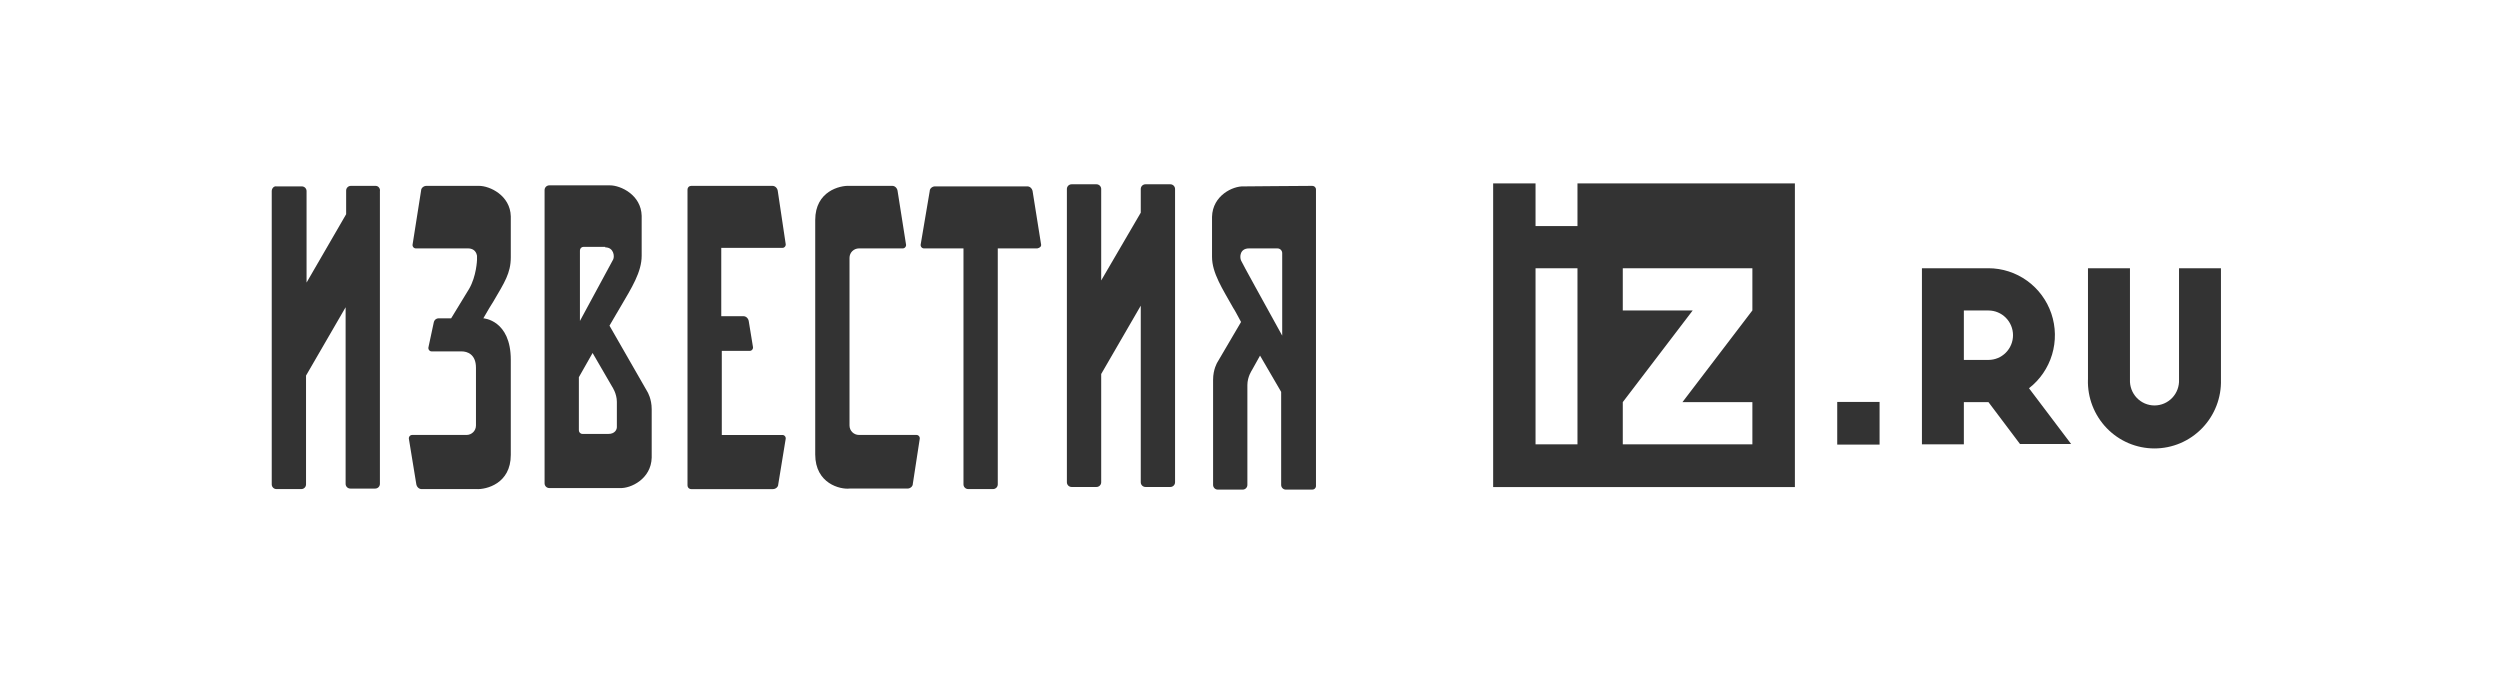
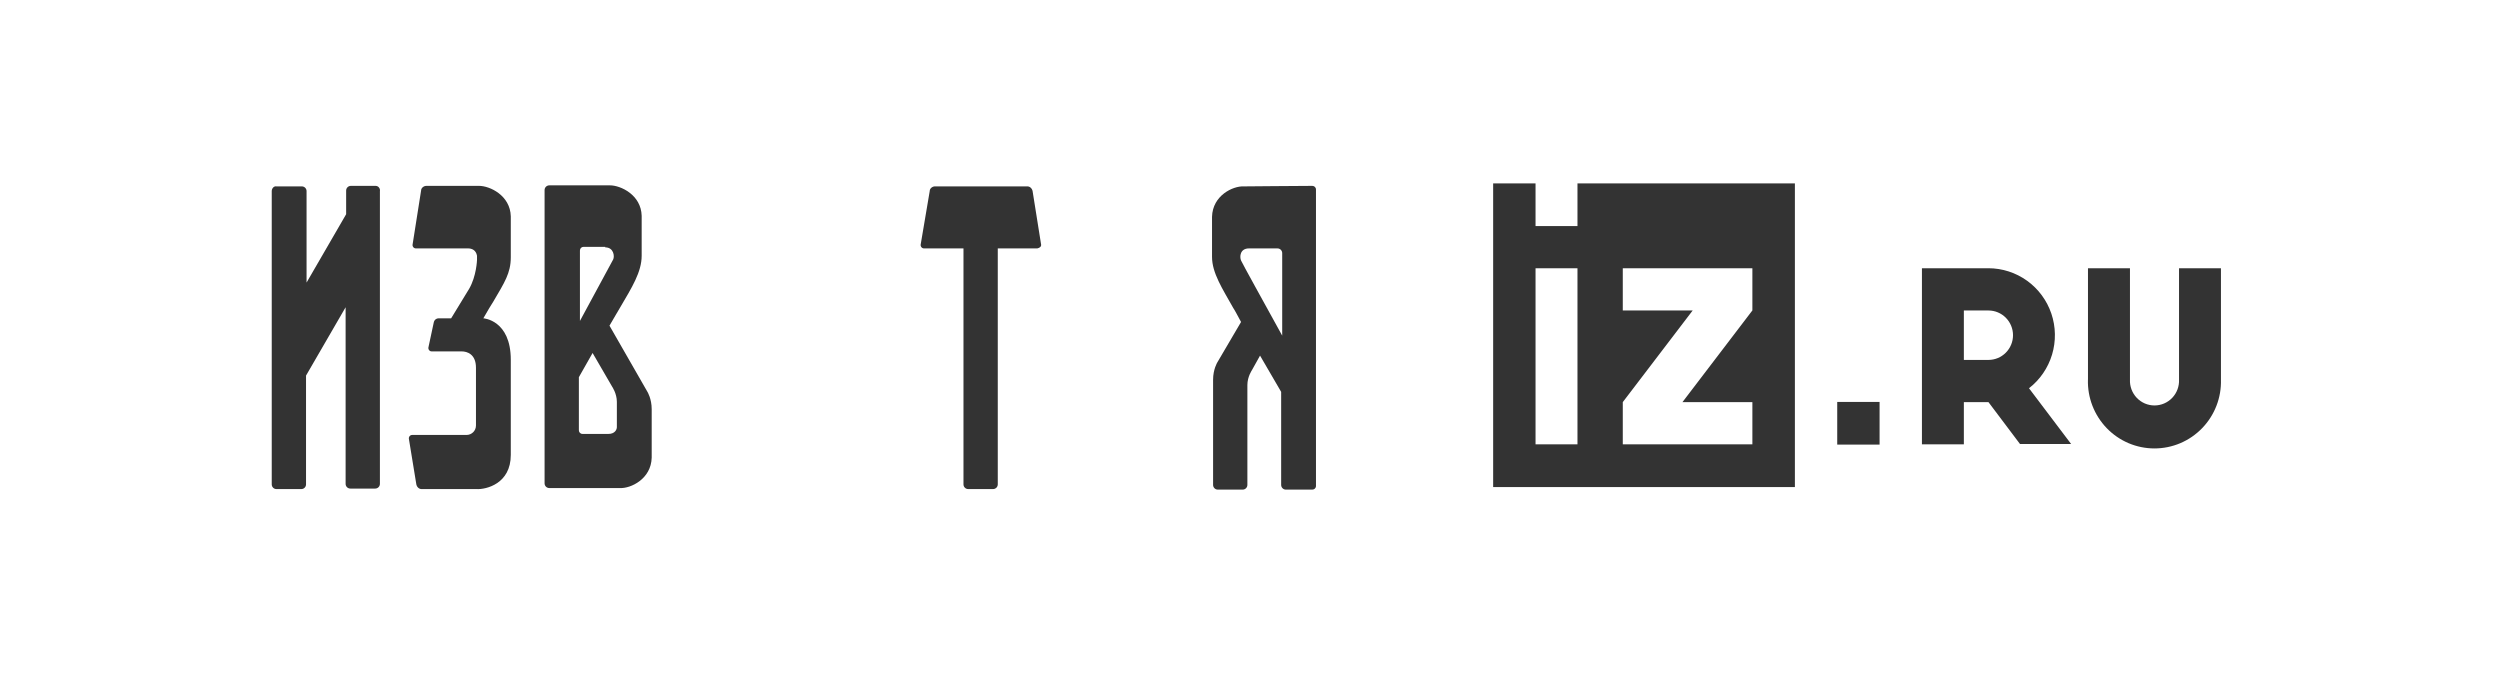
<svg xmlns="http://www.w3.org/2000/svg" width="184" height="50" viewBox="0 0 184 50" fill="none">
  <rect width="184" height="50" fill="white" />
  <g clip-path="url(#clip0_69_109)">
    <path d="M153.672 27.939C153.653 28.597 153.766 29.253 154.004 29.867C154.242 30.481 154.6 31.04 155.056 31.512C155.512 31.985 156.058 32.36 156.661 32.617C157.264 32.873 157.912 33.005 158.567 33.005C159.222 33.005 159.87 32.873 160.473 32.617C161.076 32.36 161.621 31.985 162.078 31.512C162.534 31.04 162.892 30.481 163.13 29.867C163.368 29.253 163.481 28.597 163.462 27.939V19.742H160.376V27.939C160.387 28.184 160.349 28.43 160.263 28.66C160.178 28.89 160.046 29.101 159.878 29.279C159.709 29.456 159.506 29.598 159.281 29.695C159.057 29.791 158.815 29.841 158.571 29.841C158.327 29.841 158.085 29.791 157.86 29.695C157.635 29.598 157.433 29.456 157.264 29.279C157.095 29.101 156.964 28.89 156.878 28.66C156.792 28.43 156.754 28.184 156.765 27.939V19.742H153.675V27.939H153.672ZM135.22 32.721H138.337V29.584H135.22V32.721ZM132.104 13.5H116.102V16.637H113.016V13.5H109.896V35.85H132.104V13.5ZM113.016 19.742H116.102V32.702H113.016V19.742ZM119.437 32.702V29.596L124.584 22.848H119.437V19.742H128.975V22.848L123.829 29.596H128.975V32.702H119.437ZM144.54 32.702V29.596H146.351L148.671 32.678H152.435L149.334 28.575C150.143 27.947 150.737 27.079 151.032 26.095C151.328 25.11 151.309 24.057 150.98 23.083C150.651 22.11 150.027 21.264 149.196 20.665C148.365 20.066 147.369 19.743 146.347 19.742H141.454V32.702H144.54ZM144.54 26.49V22.852H146.351C146.83 22.852 147.29 23.044 147.628 23.385C147.967 23.726 148.158 24.189 148.158 24.671C148.158 25.154 147.967 25.616 147.628 25.957C147.29 26.298 146.83 26.49 146.351 26.49H144.54Z" fill="#333333" />
    <path d="M27.651 13.68H25.825C25.631 13.68 25.476 13.834 25.476 14.028V15.768L22.563 20.797V14.066C22.563 13.873 22.408 13.718 22.214 13.718H20.349C20.155 13.68 20 13.873 20 14.066V35.649C20 35.843 20.155 35.997 20.349 35.997H22.175C22.369 35.997 22.524 35.843 22.524 35.649V27.643L25.437 22.614V35.611C25.437 35.804 25.592 35.959 25.787 35.959H27.612C27.806 35.959 27.961 35.804 27.961 35.611V14.066C28 13.873 27.845 13.68 27.651 13.68Z" fill="#333333" />
-     <path d="M86.135 13.563H84.31C84.116 13.563 83.96 13.718 83.96 13.911V15.652L81.048 20.641V13.911C81.048 13.718 80.892 13.563 80.698 13.563H78.873C78.678 13.563 78.523 13.718 78.523 13.911V35.494C78.523 35.687 78.678 35.842 78.873 35.842H80.698C80.892 35.842 81.048 35.687 81.048 35.494V27.526L83.96 22.498V35.494C83.96 35.687 84.116 35.842 84.31 35.842H86.135C86.329 35.842 86.484 35.687 86.484 35.494V13.911C86.484 13.718 86.329 13.563 86.135 13.563Z" fill="#333333" />
    <path d="M44.78 31.937H42.877C42.722 31.937 42.605 31.821 42.605 31.666V27.76C42.916 27.218 43.266 26.599 43.615 25.98L45.052 28.456C45.052 28.456 45.401 28.959 45.401 29.578V31.434C45.401 31.628 45.246 31.937 44.78 31.937ZM44.547 18.206C45.169 18.206 45.246 18.863 45.13 19.096C45.052 19.25 43.848 21.455 42.683 23.621V18.438C42.683 18.283 42.8 18.167 42.955 18.167H44.547V18.206ZM44.858 23.969C45.207 23.389 45.479 22.886 45.673 22.577C46.489 21.184 47.227 20.024 47.227 18.825V15.885C47.188 14.338 45.673 13.642 44.897 13.642C44.741 13.642 41.518 13.642 40.431 13.642C40.236 13.642 40.081 13.797 40.081 13.99V35.573C40.081 35.766 40.236 35.921 40.431 35.921C41.635 35.921 45.401 35.921 45.635 35.921C46.411 35.959 47.926 35.263 47.965 33.677V33.561V31.357V30.119C47.965 29.345 47.654 28.843 47.654 28.843L44.858 23.969Z" fill="#333333" />
    <path d="M91.341 19.172C91.224 18.902 91.263 18.283 91.923 18.283H94.021C94.215 18.283 94.37 18.437 94.37 18.631V24.703C93.05 22.305 91.419 19.366 91.341 19.172ZM91.535 13.719C90.759 13.68 89.244 14.376 89.205 15.962V18.902C89.205 20.101 89.982 21.261 90.759 22.653C90.914 22.886 91.108 23.272 91.341 23.698L89.593 26.676C89.593 26.676 89.283 27.179 89.283 27.952C89.283 28.61 89.283 34.141 89.283 35.688C89.283 35.882 89.438 36.036 89.632 36.036H91.458C91.652 36.036 91.807 35.882 91.807 35.688C91.807 34.141 91.807 28.455 91.807 28.339C91.807 27.72 92.156 27.218 92.156 27.218L92.739 26.173C93.361 27.218 93.943 28.262 94.293 28.842V35.688C94.293 35.882 94.448 36.036 94.642 36.036H96.584C96.739 36.036 96.856 35.92 96.856 35.766V13.951C96.856 13.796 96.739 13.68 96.584 13.68C95.613 13.68 91.73 13.719 91.535 13.719Z" fill="#333333" />
-     <path d="M67.689 32.322C67.728 32.167 67.612 32.012 67.456 32.012H63.223C62.835 32.012 62.524 31.703 62.524 31.316V18.978C62.524 18.591 62.835 18.282 63.223 18.282H66.447C66.602 18.282 66.719 18.127 66.68 17.972L66.058 14.027C66.019 13.833 65.864 13.679 65.67 13.679H62.524C61.825 13.64 60 14.066 60 16.193V33.444C60 35.61 61.864 36.035 62.524 35.958H66.796C66.99 35.958 67.184 35.803 67.184 35.61L67.689 32.322Z" fill="#333333" />
    <path d="M30.331 32.013C30.176 32.013 30.059 32.168 30.098 32.323L30.642 35.649C30.681 35.843 30.836 35.997 31.03 35.997H35.069C35.768 36.036 37.594 35.611 37.594 33.483V30.311V26.482C37.594 23.543 35.574 23.427 35.574 23.427C35.885 22.885 36.157 22.421 36.312 22.189C37.128 20.797 37.594 20.1 37.594 18.94V15.923C37.555 14.376 36.04 13.68 35.264 13.68H31.38C31.186 13.68 30.992 13.834 30.992 14.028L30.37 17.973C30.331 18.128 30.448 18.282 30.603 18.282H34.448C34.72 18.282 35.031 18.398 35.108 18.824V19.133C35.108 19.133 35.069 20.332 34.526 21.261C34.176 21.841 33.205 23.427 33.205 23.427H32.273C32.118 23.427 31.962 23.543 31.924 23.736L31.535 25.554C31.496 25.709 31.613 25.863 31.768 25.863H33.166C33.671 25.863 33.904 25.863 33.982 25.863C34.37 25.863 35.031 26.057 35.031 27.062V28.145C35.031 29.113 35.031 30.195 35.031 31.317C35.031 31.704 34.72 32.013 34.331 32.013H30.331Z" fill="#333333" />
-     <path d="M57.59 32.014H53.124V25.825H55.182C55.337 25.825 55.454 25.67 55.415 25.516L55.105 23.62C55.066 23.427 54.91 23.272 54.716 23.272H53.085V18.244H57.59C57.745 18.244 57.862 18.089 57.823 17.935L57.24 14.028C57.202 13.835 57.046 13.68 56.852 13.68H50.871C50.716 13.68 50.6 13.796 50.6 13.951V35.727C50.6 35.882 50.716 35.998 50.871 35.998H56.891C57.085 35.998 57.279 35.843 57.279 35.649L57.823 32.323C57.862 32.168 57.745 32.014 57.59 32.014Z" fill="#333333" />
    <path d="M76.621 17.972L75.999 14.066C75.96 13.872 75.805 13.717 75.611 13.717H68.815C68.621 13.717 68.427 13.872 68.427 14.066L67.766 17.972C67.728 18.127 67.844 18.282 67.999 18.282H70.912V35.648C70.912 35.842 71.067 35.996 71.261 35.996H73.087C73.281 35.996 73.436 35.842 73.436 35.648C73.436 35.648 73.436 23.426 73.436 18.282H76.349C76.543 18.243 76.659 18.127 76.621 17.972Z" fill="#333333" />
  </g>
  <defs>
    <clipPath id="clip0_69_109">
      <rect width="144" height="23" fill="white" transform="translate(20 13.5)" />
    </clipPath>
  </defs>
</svg>